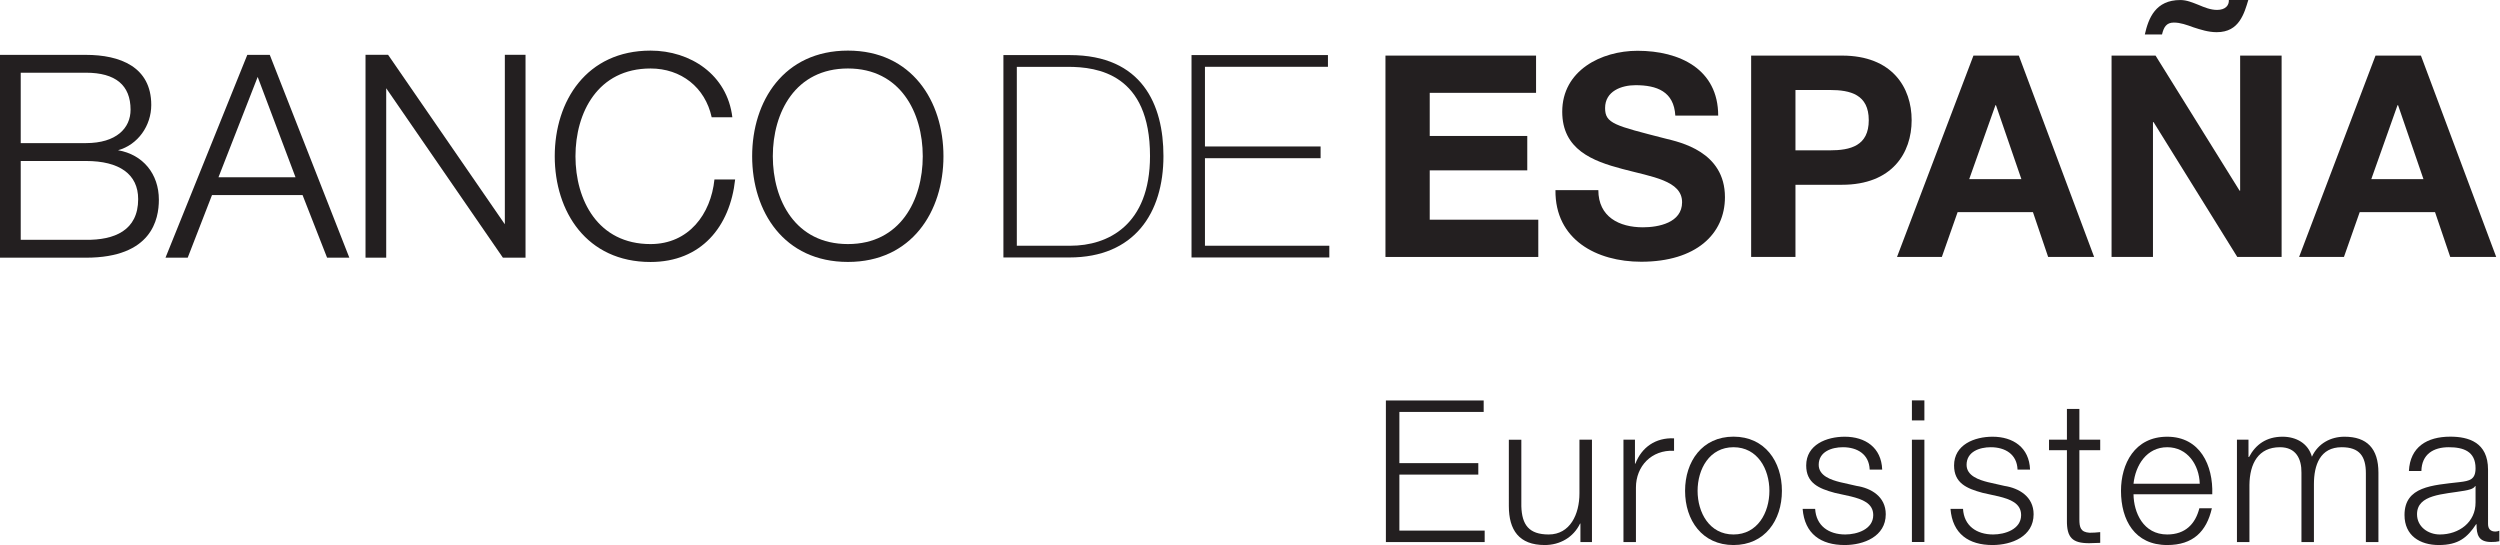
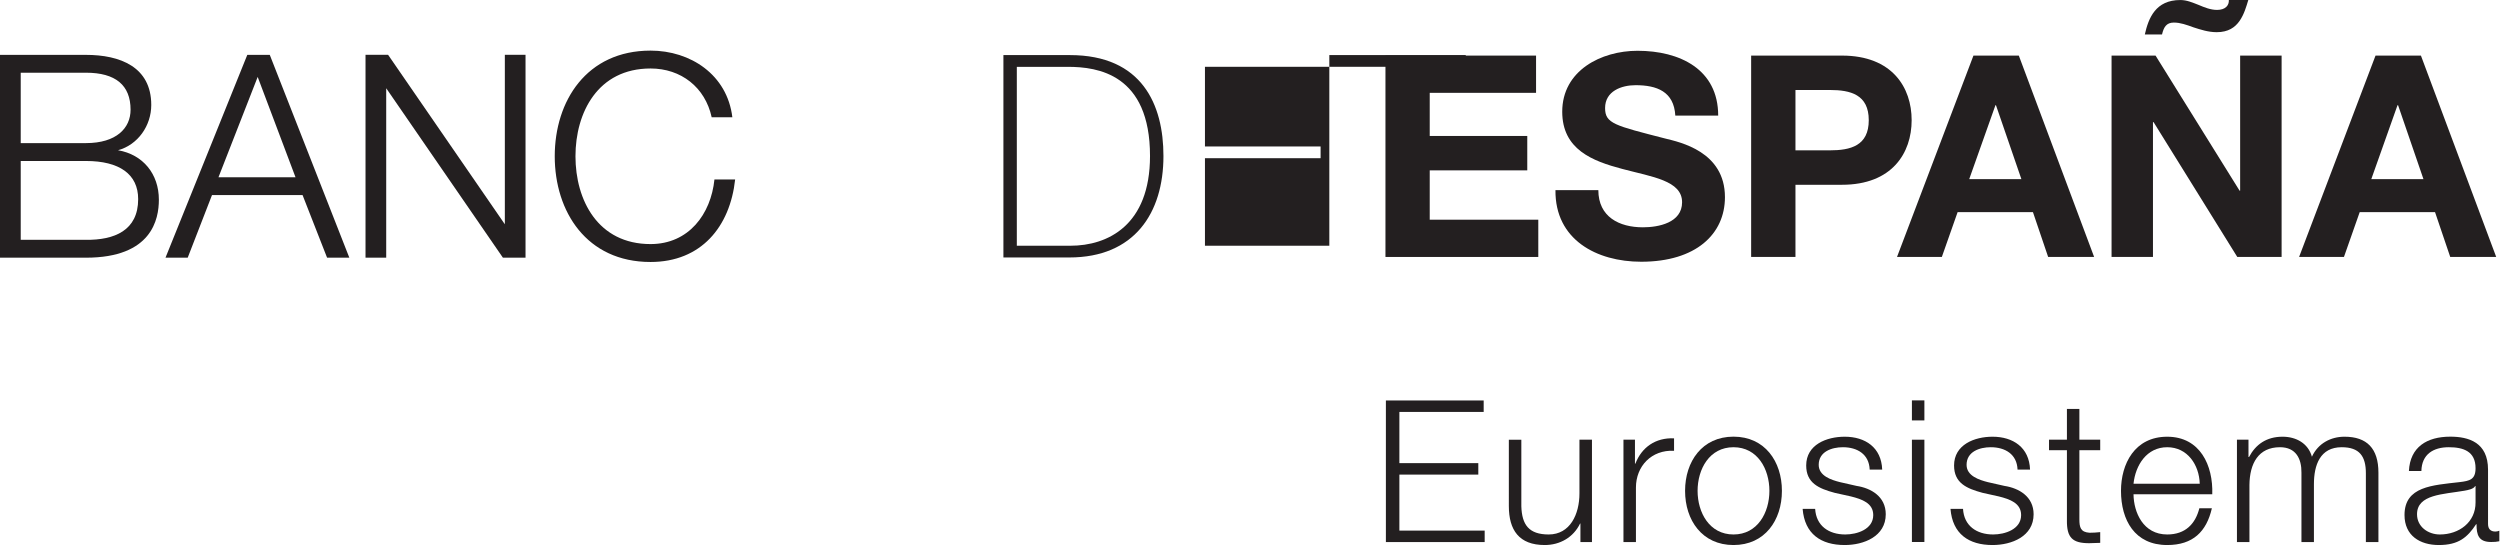
<svg xmlns="http://www.w3.org/2000/svg" xmlns:ns1="http://sodipodi.sourceforge.net/DTD/sodipodi-0.dtd" xmlns:ns2="http://www.inkscape.org/namespaces/inkscape" version="1.1" id="svg2" xml:space="preserve" width="113.387" height="24.72" viewBox="0 0 113.387 24.72" ns1:docname="banco-de-espana.eps">
  <defs id="defs6" />
  <ns1:namedview pagecolor="#ffffff" bordercolor="#666666" borderopacity="1" objecttolerance="10" gridtolerance="10" guidetolerance="10" ns2:pageopacity="0" ns2:pageshadow="2" ns2:window-width="640" ns2:window-height="480" id="namedview4" />
  <g id="g10" ns2:groupmode="layer" ns2:label="ink_ext_XXXXXX" transform="matrix(1.333,0,0,-1.333,0,24.72)">
    <g id="g12" transform="scale(0.1)">
      <path d="M 29.238,130.672 H 7.051 V 103.844 H 29.238 c 9.648,-0.098 17.773,3.144 17.773,13.855 0,8.504 -6.414,12.973 -17.773,12.973 m 10.918,3.656 c 8.496,-1.469 13.898,-8.058 13.898,-16.836 0,-6.625 -2.375,-19.723 -24.816,-19.723 H 0 v 69.007 h 29.238 c 11.543,0 22.227,-4.039 22.227,-17.047 0,-7.027 -4.519,-13.535 -11.309,-15.402 z m -10.918,26.379 H 7.051 V 136.754 H 29.238 c 10.371,0 15.188,5.113 15.188,11.351 0,8.356 -5.109,12.602 -15.188,12.602" style="fill:#231f20;fill-opacity:1;fill-rule:nonzero;stroke:none" id="path14" />
      <path d="m 63.867,97.769 h -7.559 l 27.832,69.007 h 7.649 L 118.859,97.769 h -7.57 l -8.34,21.297 H 72.129 L 63.867,97.769 m 36.68,27.367 -12.871,34.14 -13.34,-34.14 h 26.211" style="fill:#231f20;fill-opacity:1;fill-rule:nonzero;stroke:none" id="path16" />
      <path d="m 171.77,109.137 v 57.656 h 7.039 V 97.769 h -7.696 L 131.406,155.426 V 97.769 h -7.039 v 69.023 h 7.684 l 39.719,-57.656" style="fill:#231f20;fill-opacity:1;fill-rule:nonzero;stroke:none" id="path18" />
      <path d="m 221.348,168.227 c 13.554,0 26.093,-8.164 27.832,-22.688 h -7.032 c -2.226,10.242 -10.449,16.606 -20.8,16.606 -17.93,0 -25.547,-14.973 -25.547,-29.864 0,-14.914 7.617,-29.879 25.547,-29.879 13.007,0 20.527,10.192 21.738,21.977 h 7.043 c -1.75,-16.121 -11.594,-28.07 -28.781,-28.07 -21.778,0 -32.598,17.164 -32.598,35.972 0,18.793 10.82,35.946 32.598,35.946" style="fill:#231f20;fill-opacity:1;fill-rule:nonzero;stroke:none" id="path20" />
-       <path d="m 288.508,96.324 c -21.789,0 -32.59,17.149 -32.59,35.957 0,18.793 10.801,35.946 32.59,35.946 21.68,0 32.5,-17.153 32.5,-35.946 0,-18.808 -10.82,-35.957 -32.5,-35.957 m 0,65.821 c -17.922,0 -25.559,-14.973 -25.559,-29.864 0,-14.906 7.637,-29.879 25.559,-29.879 17.82,0 25.457,14.973 25.457,29.879 0,14.891 -7.637,29.864 -25.457,29.864" style="fill:#231f20;fill-opacity:1;fill-rule:nonzero;stroke:none" id="path22" />
      <path d="m 363.359,162.703 h -17.39 v -60.867 h 18.25 c 12.687,0 27.07,6.949 27.07,30.531 0,27.883 -17.801,30.336 -27.93,30.336 m 0.469,-64.859 h -22.422 v 68.859 h 22.617 c 24.61,0 31.836,-16.918 31.836,-34.336 0,-19.453 -9.921,-34.523 -32.031,-34.523" style="fill:#231f20;fill-opacity:1;fill-rule:nonzero;stroke:none" id="path24" />
-       <path d="m 409.98,131.621 v -29.777 h 42.317 V 97.856 H 405.41 v 68.847 h 46.418 v -3.984 H 409.98 v -27.098 h 39.348 v -4 H 409.98" style="fill:#231f20;fill-opacity:1;fill-rule:nonzero;stroke:none" id="path26" />
+       <path d="m 409.98,131.621 v -29.777 h 42.317 V 97.856 v 68.847 h 46.418 v -3.984 H 409.98 v -27.098 h 39.348 v -4 H 409.98" style="fill:#231f20;fill-opacity:1;fill-rule:nonzero;stroke:none" id="path26" />
      <path d="m 595.82,98.016 h 15.078 v 24.562 h 15.821 c 17.09,0 23.711,10.84 23.711,21.977 0,11.133 -6.621,21.976 -23.711,21.976 H 595.82 V 98.016 m 15.078,56.812 h 11.7 c 7.011,0 13.242,-1.547 13.242,-10.273 0,-8.735 -6.231,-10.262 -13.242,-10.262 h -11.7 v 20.535" style="fill:#231f20;fill-opacity:1;fill-rule:evenodd;stroke:none" id="path28" />
      <path d="m 645.449,98.016 h 15.254 l 5.371,15.261 h 25.625 l 5.176,-15.261 H 712.52 L 686.895,166.531 H 671.457 L 645.449,98.016 m 33.489,51.629 h 0.183 l 8.645,-25.137 H 670.02 l 8.918,25.137" style="fill:#231f20;fill-opacity:1;fill-rule:evenodd;stroke:none" id="path30" />
      <path d="m 758.359,185.438 c 0.098,-1.825 -1.152,-3.364 -4.023,-3.364 -2.207,0 -4.316,0.871 -6.348,1.731 -2,0.765 -3.925,1.633 -6.133,1.633 -8.437,0 -10.839,-6.145 -12.089,-11.719 h 5.851 c 0.574,2.41 1.434,4.051 4.031,4.051 2.207,0 4.317,-0.774 6.719,-1.641 2.403,-0.77 4.992,-1.633 7.871,-1.633 3.926,0 6.231,1.633 7.766,3.832 1.543,2.211 2.305,4.906 2.969,7.11 h -6.614 m -39.91,-87.422 h 14.09 v 45.875 h 0.207 L 761.23,98.016 h 15.079 v 68.515 h -14.11 v -45.953 h -0.195 l -28.586,45.953 H 718.449 V 98.016" style="fill:#231f20;fill-opacity:1;fill-rule:evenodd;stroke:none" id="path32" />
      <path d="m 782.258,98.016 h 15.262 l 5.363,15.261 h 25.625 l 5.176,-15.261 h 15.644 L 823.711,166.531 H 808.262 L 782.258,98.016 m 33.484,51.629 h 0.196 l 8.632,-25.137 h -17.742 l 8.914,25.137" style="fill:#231f20;fill-opacity:1;fill-rule:evenodd;stroke:none" id="path34" />
      <path d="m 471.543,1.016 h 33.613 V 4.922 H 476.133 V 23.965 h 26.855 v 3.906 H 476.133 V 45.293 h 28.683 v 3.906 H 471.543 V 1.016" style="fill:#231f20;fill-opacity:1;fill-rule:nonzero;stroke:none" id="path36" />
      <path d="m 541.66,35.84 h -4.258 V 17.559 c 0,-7.09 -3.183,-13.965 -10.457,-13.965 -6.75,0 -9.113,3.301 -9.316,9.57 v 22.676 h -4.25 V 13.242 C 513.379,5.137 516.816,0 525.598,0 c 5.183,0 9.773,2.637 12.011,7.305 h 0.125 V 1.016 h 3.926 V 35.84" style="fill:#231f20;fill-opacity:1;fill-rule:nonzero;stroke:none" id="path38" />
      <path d="m 552.375,1.016 h 4.246 V 19.57 c 0,7.227 5.274,12.891 12.969,12.5 v 4.238 c -6.289,0.273 -11.004,-3.027 -13.164,-8.633 h -0.137 v 8.164 h -3.914 V 1.016" style="fill:#231f20;fill-opacity:1;fill-rule:nonzero;stroke:none" id="path40" />
      <path d="m 589.816,36.875 c -10.656,0 -16.476,-8.457 -16.476,-18.438 0,-10 5.82,-18.438 16.476,-18.438 10.672,0 16.473,8.438 16.473,18.438 0,9.98 -5.801,18.438 -16.473,18.438 m 0,-3.594 c 8.172,0 12.215,-7.422 12.215,-14.844 0,-7.422 -4.043,-14.844 -12.215,-14.844 -8.175,0 -12.218,7.422 -12.218,14.844 0,7.422 4.043,14.844 12.218,14.844" style="fill:#231f20;fill-opacity:1;fill-rule:evenodd;stroke:none" id="path42" />
      <path d="m 640.41,25.664 c -0.273,7.559 -5.801,11.191 -12.754,11.191 -6.152,0 -13.105,-2.695 -13.105,-9.785 0,-5.938 4.199,-7.832 9.726,-9.316 l 5.469,-1.211 c 3.84,-0.957 7.617,-2.305 7.617,-6.348 0,-4.863 -5.527,-6.602 -9.511,-6.602 -5.664,0 -9.922,2.969 -10.254,8.711 H 613.34 C 614.016,3.789 619.551,0 627.656,0 c 6.465,0 13.965,2.91 13.965,10.469 0,6.074 -5.066,8.906 -9.922,9.648 l -5.672,1.289 c -2.902,0.742 -7.218,2.09 -7.218,5.879 0,4.512 4.453,5.996 8.242,5.996 4.855,0 8.906,-2.363 9.101,-7.617 h 4.258" style="fill:#231f20;fill-opacity:1;fill-rule:nonzero;stroke:none" id="path44" />
      <path d="m 650.52,1.035 h 4.246 V 35.84 H 650.52 V 1.035 m 0,41.367 h 4.246 v 6.816 h -4.246 v -6.816" style="fill:#231f20;fill-opacity:1;fill-rule:evenodd;stroke:none" id="path46" />
      <path d="m 690.715,25.664 c -0.266,7.559 -5.793,11.191 -12.766,11.191 -6.133,0 -13.086,-2.695 -13.086,-9.785 0,-5.938 4.192,-7.832 9.727,-9.316 l 5.469,-1.211 c 3.839,-0.957 7.617,-2.305 7.617,-6.348 0,-4.863 -5.528,-6.602 -9.52,-6.602 -5.656,0 -9.922,2.969 -10.246,8.711 h -4.265 C 664.328,3.789 669.855,0 677.949,0 c 6.485,0 13.977,2.91 13.977,10.469 0,6.074 -5.059,8.906 -9.914,9.648 l -5.684,1.289 c -2.89,0.742 -7.207,2.09 -7.207,5.879 0,4.512 4.445,5.996 8.234,5.996 4.864,0 8.915,-2.363 9.11,-7.617 h 4.25" style="fill:#231f20;fill-opacity:1;fill-rule:nonzero;stroke:none" id="path48" />
      <path d="m 707.5,46.309 h -4.238 V 35.84 h -6.094 v -3.574 h 6.094 V 8.438 C 703.184,2.5 705.148,0.625 710.82,0.625 c 1.27,0 2.481,0.117 3.77,0.117 V 4.395 C 713.379,4.258 712.168,4.18 710.949,4.18 707.91,4.395 707.5,5.996 707.5,8.77 V 32.266 h 7.09 v 3.574 h -7.09 v 10.469" style="fill:#231f20;fill-opacity:1;fill-rule:nonzero;stroke:none" id="path50" />
      <path d="m 752.715,17.285 c 0.332,9.785 -4.121,19.57 -15.332,19.57 -11.074,0 -15.723,-9.238 -15.723,-18.418 C 721.66,8.516 726.309,0 737.383,0 c 8.789,0 13.379,4.59 15.195,12.5 h -4.258 c -1.347,-5.273 -4.726,-8.906 -10.937,-8.906 -8.164,0 -11.395,7.48 -11.465,13.691 h 26.797 m -26.797,3.574 c 0.664,6.348 4.512,12.422 11.465,12.422 6.894,0 10.879,-5.996 11.074,-12.422 h -22.539" style="fill:#231f20;fill-opacity:1;fill-rule:evenodd;stroke:none" id="path52" />
      <path d="m 761.113,1.016 h 4.25 V 20.449 c 0.078,7.305 3.047,12.832 10.399,12.832 5.402,0 7.355,-3.906 7.297,-8.652 V 1.016 h 4.246 V 20.723 c 0,6.484 2.09,12.559 9.453,12.559 6.066,0 8.222,-3.106 8.222,-8.848 V 1.016 h 4.27 V 24.629 c 0,8.242 -3.926,12.227 -11.555,12.227 -4.59,0 -8.984,-2.227 -11.074,-6.816 -1.277,4.59 -5.391,6.816 -9.988,6.816 -5.528,0 -9.18,-2.695 -11.399,-6.895 h -0.195 v 5.879 h -3.926 V 1.016" style="fill:#231f20;fill-opacity:1;fill-rule:nonzero;stroke:none" id="path54" />
      <path d="m 842.297,14.531 c 0.058,-6.816 -5.676,-10.938 -12.149,-10.938 -3.984,0 -7.765,2.617 -7.765,6.875 0,6.816 8.976,6.758 16.191,8.027 1.153,0.215 3.039,0.547 3.586,1.562 h 0.137 v -5.527 m -18.43,10.664 c 0.129,5.664 4.043,8.086 9.317,8.086 4.992,0 9.113,-1.406 9.113,-7.149 0,-3.848 -1.965,-4.316 -5.469,-4.726 C 827.648,20.332 818.125,19.98 818.125,10.215 818.125,3.184 823.398,0 829.805,0 c 6.679,0 9.718,2.578 12.687,7.09 h 0.137 c 0,-3.633 0.672,-6.055 5,-6.055 1.152,0 1.816,0.059 2.762,0.254 v 3.594 c -0.332,-0.156 -0.879,-0.293 -1.348,-0.293 -1.688,0 -2.5,0.957 -2.5,2.578 V 25.664 c 0,9.316 -6.68,11.211 -12.832,11.211 -7.957,0 -13.68,-3.516 -14.09,-11.68 h 4.246" style="fill:#231f20;fill-opacity:1;fill-rule:evenodd;stroke:none" id="path56" />
      <path d="m 471.398,98.016 h 52 v 12.679 h -36.941 v 16.785 h 33.191 v 11.704 h -33.191 v 14.675 h 36.18 v 12.672 H 471.398 V 98.016" style="fill:#231f20;fill-opacity:1;fill-rule:nonzero;stroke:none" id="path58" />
      <path d="m 529.238,120.762 c -0.183,-16.891 14.024,-24.371 29.18,-24.371 18.613,0 28.488,9.406 28.488,21.972 0,15.551 -15.351,18.711 -20.343,19.957 -17.168,4.418 -20.438,5.082 -20.438,10.36 0,5.769 5.574,7.781 10.371,7.781 7.195,0 13.055,-2.117 13.524,-10.359 h 14.589 c 0,15.828 -13.144,22.066 -27.441,22.066 -12.383,0 -25.625,-6.723 -25.625,-20.727 0,-12.855 10.273,-16.796 20.449,-19.476 10.059,-2.692 20.332,-3.938 20.332,-11.324 0,-7.012 -8.054,-8.536 -13.34,-8.536 -8.046,0 -15.156,3.543 -15.156,12.657 h -14.59" style="fill:#231f20;fill-opacity:1;fill-rule:nonzero;stroke:none" id="path60" />
    </g>
  </g>
</svg>